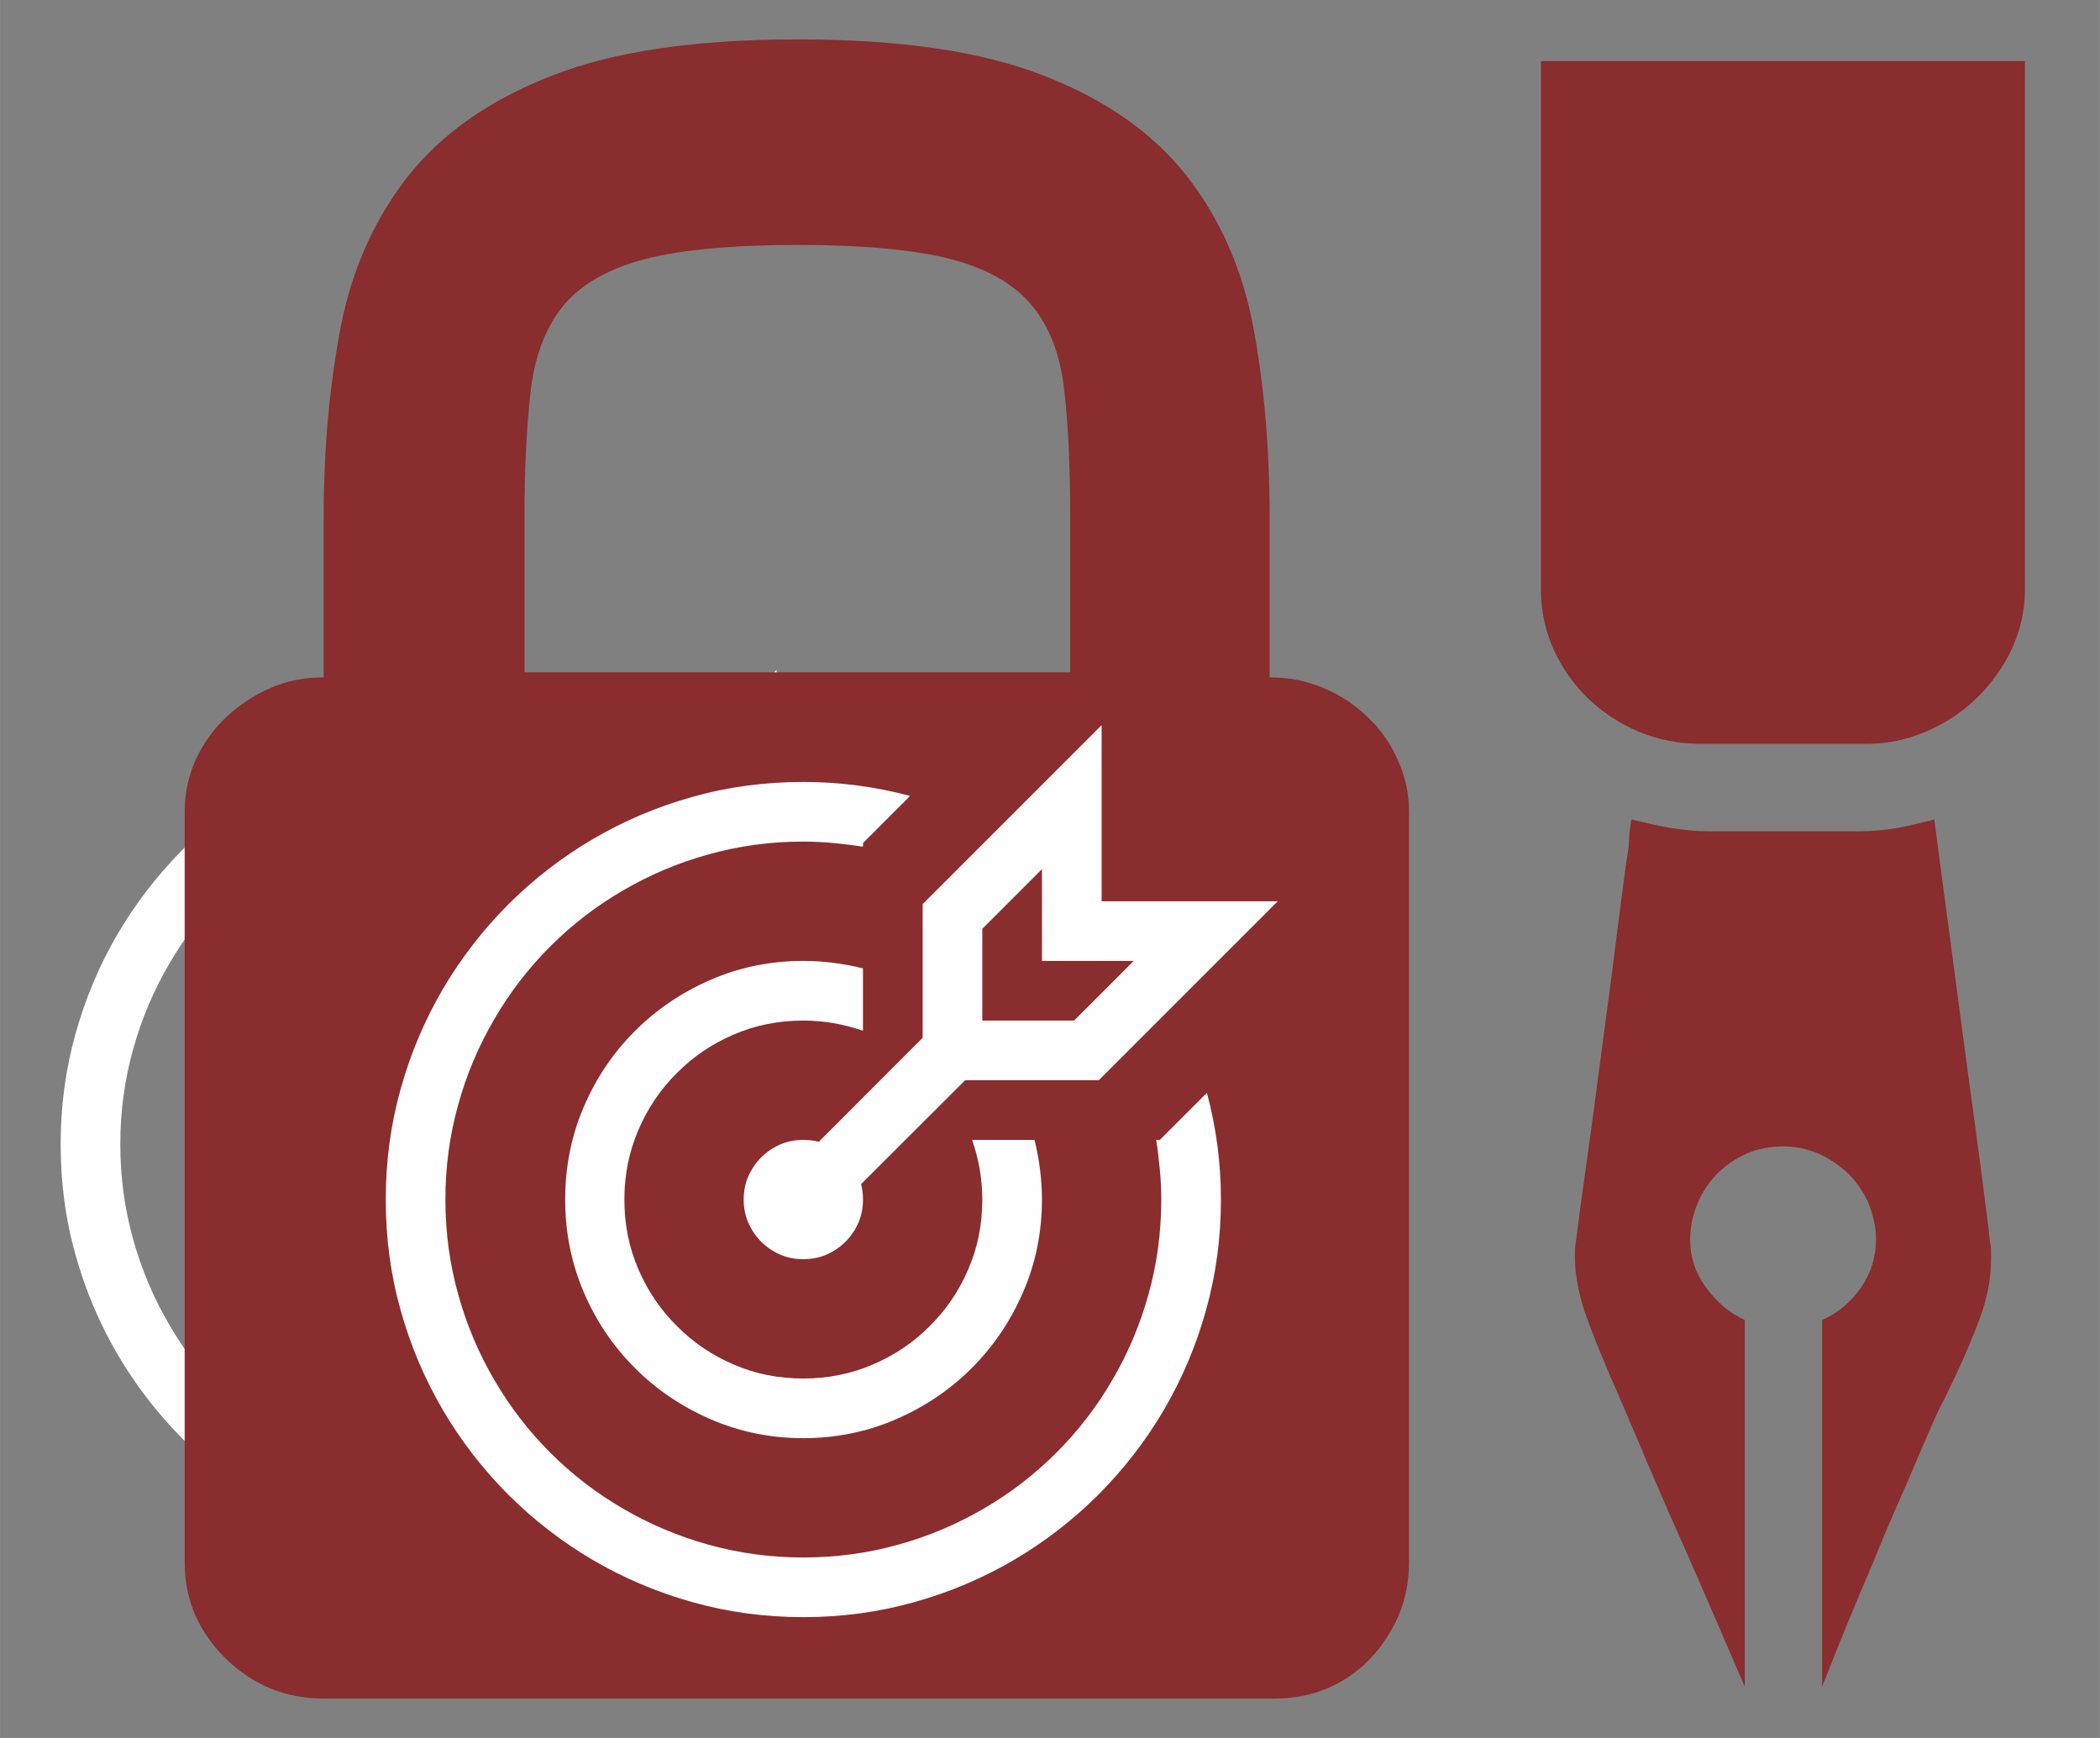
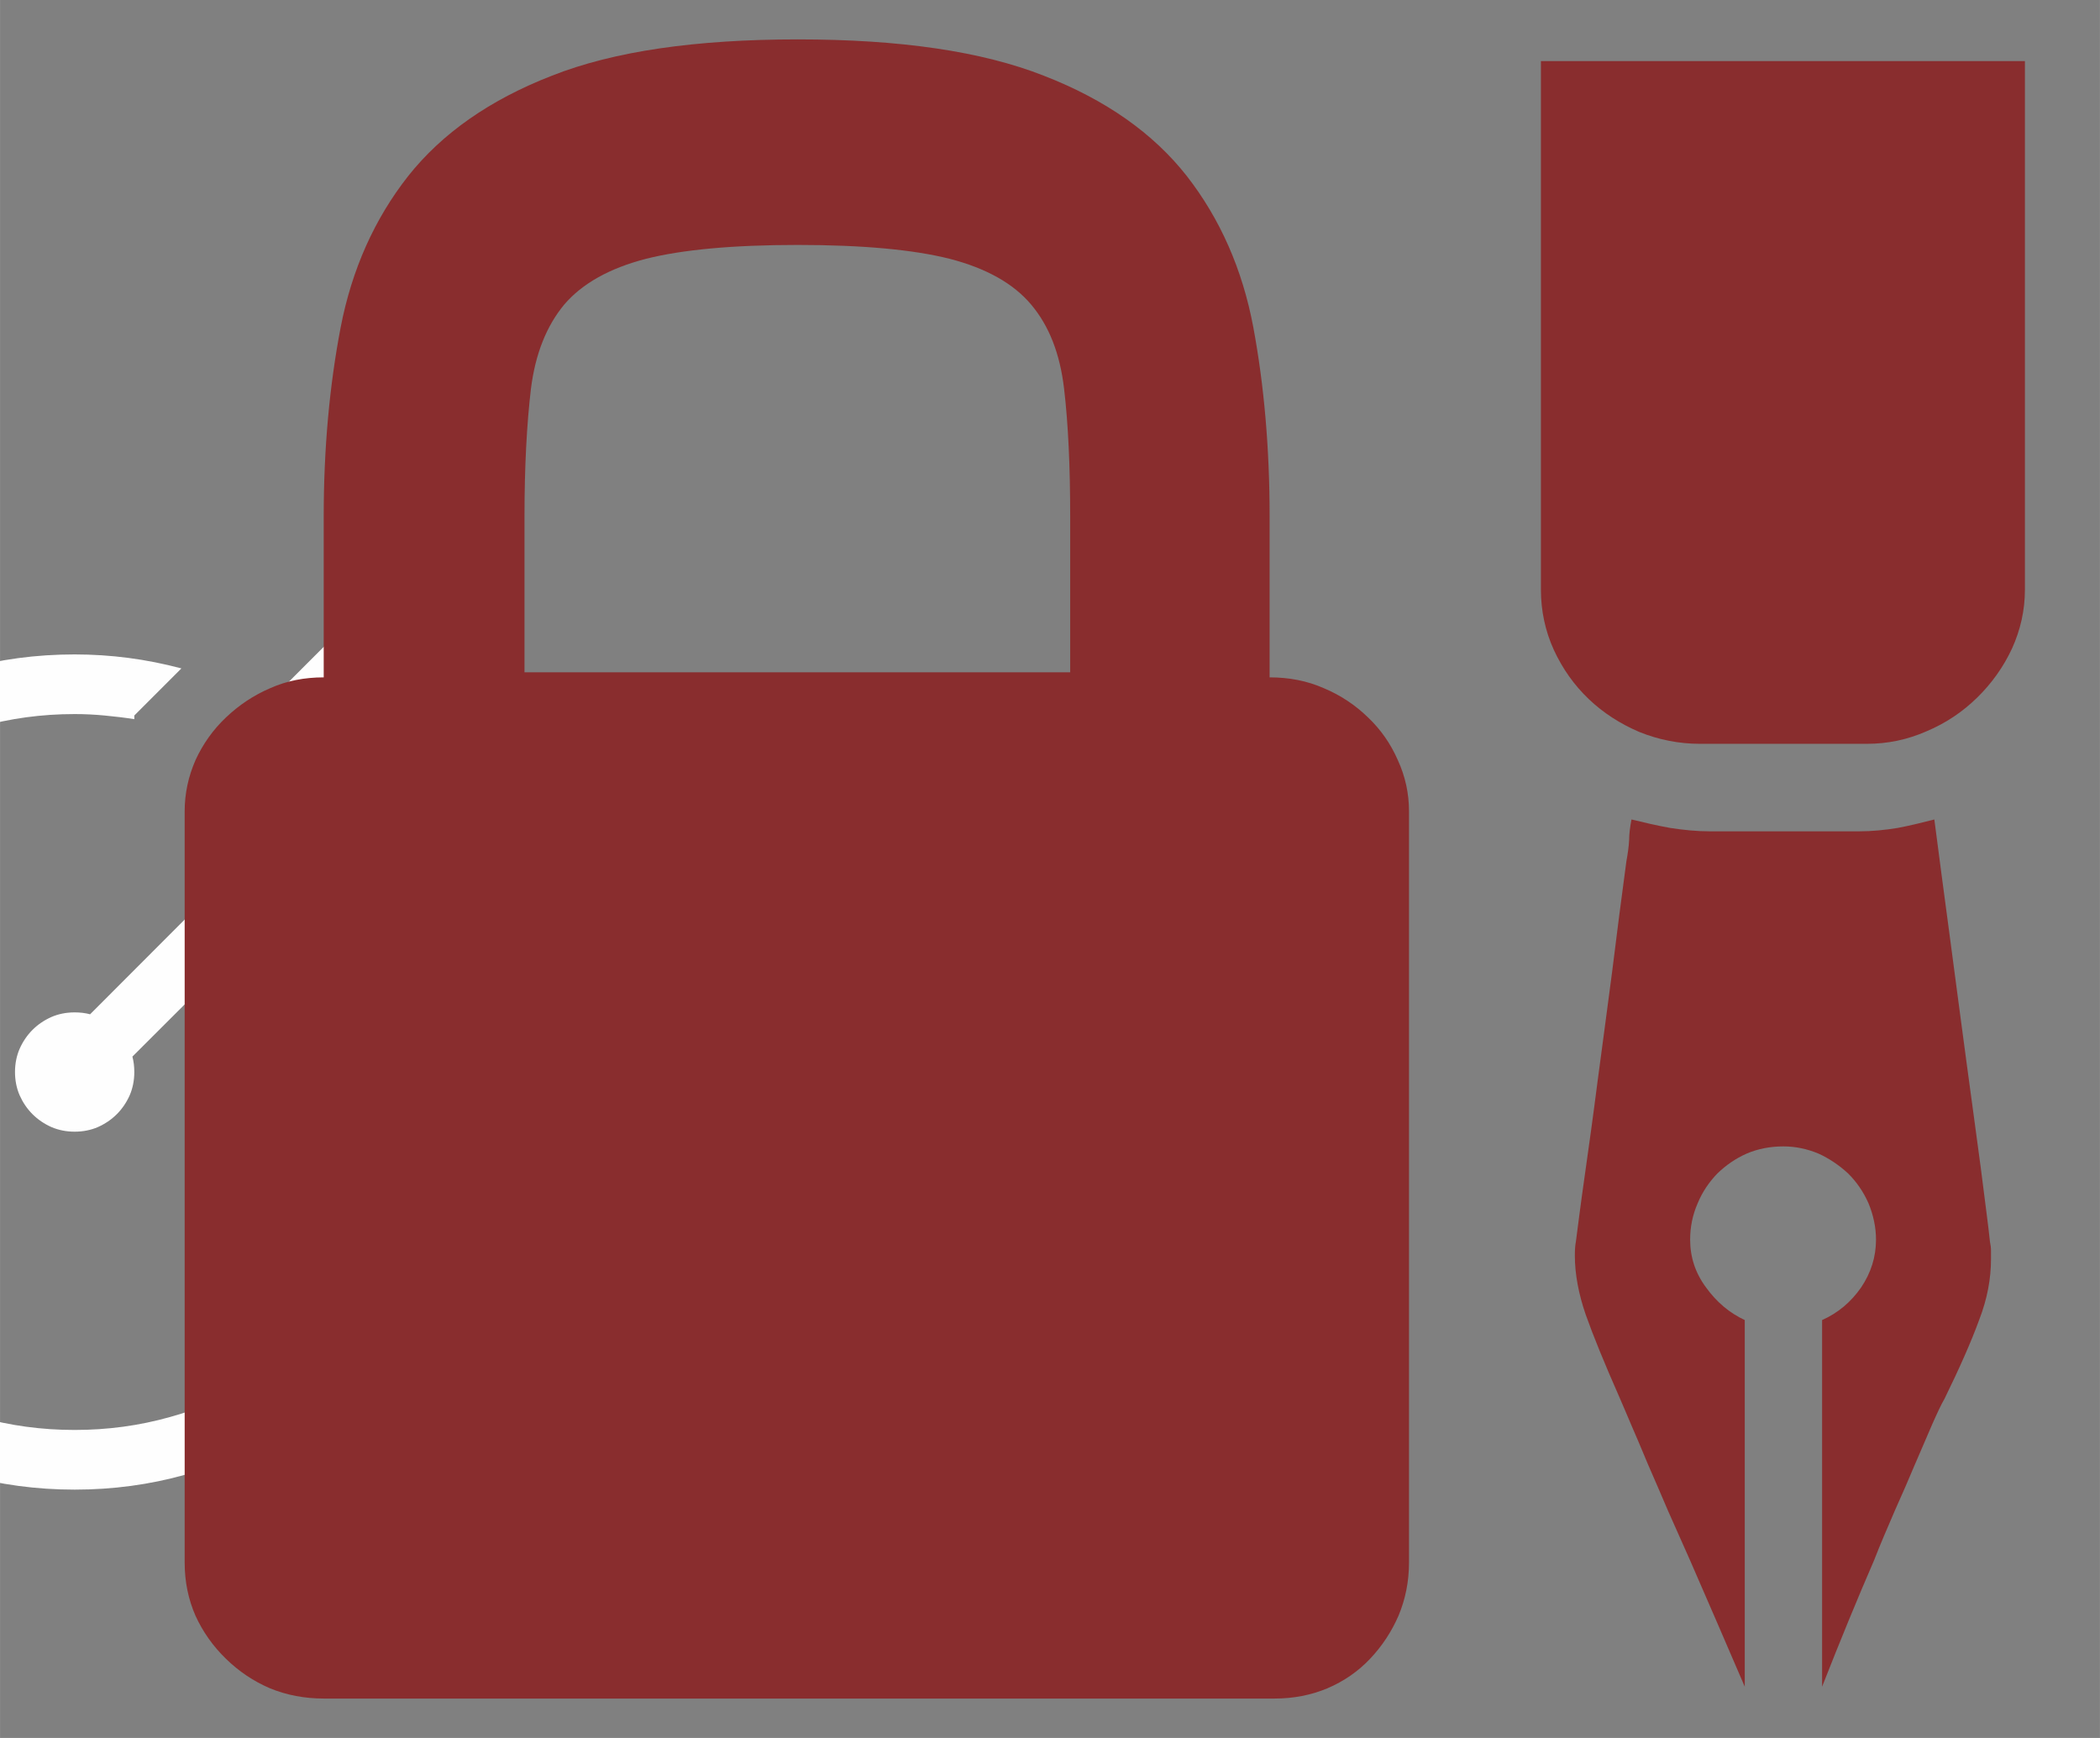
<svg xmlns="http://www.w3.org/2000/svg" xml:space="preserve" width="12.277mm" height="10.16mm" style="shape-rendering:geometricPrecision; text-rendering:geometricPrecision; image-rendering:optimizeQuality; fill-rule:evenodd; clip-rule:evenodd" viewBox="0 0 1227.66 1016">
  <rect x="0" y="0" width="1227.66" height="1016" fill="#808080" stroke="none" />
  <defs>
    <style type="text/css">       .fil0 {fill:#FEFEFE;fill-rule:nonzero}    .fil1 {fill:#892D2E;fill-rule:nonzero}     </style>
  </defs>
  <g id="Camada_x0020_1">
    <g id="_2314727152704">
-       <path class="fil0" d="M279.57 564.31c-14.51,0 -28.09,2.7 -40.74,8.18 -12.65,5.4 -23.71,12.93 -33.2,22.51 -9.58,9.49 -17.11,20.65 -22.51,33.3 -5.48,12.74 -8.18,26.31 -8.18,40.64 0,14.51 2.7,28.09 8.18,40.73 5.4,12.65 12.93,23.72 22.51,33.21 9.49,9.57 20.55,17.11 33.2,22.5 12.65,5.49 26.23,8.19 40.74,8.19 14.32,0 27.9,-2.7 40.64,-8.19 12.65,-5.39 23.81,-12.93 33.3,-22.5 9.57,-9.49 17.1,-20.56 22.5,-33.21 5.49,-12.64 8.18,-26.22 8.18,-40.73 0,-11.62 -1.95,-23.25 -5.94,-34.87l36.45 0c1.49,5.76 2.51,11.62 3.25,17.39 0.75,5.86 1.12,11.62 1.12,17.48 0,19.25 -3.72,37.29 -11.07,54.22 -7.34,16.93 -17.29,31.62 -29.94,44.27 -12.65,12.65 -27.34,22.6 -44.27,29.94 -16.93,7.35 -34.97,11.07 -54.22,11.07 -19.26,0 -37.3,-3.72 -54.22,-11.07 -16.93,-7.34 -31.62,-17.29 -44.27,-29.94 -12.65,-12.65 -22.6,-27.34 -29.85,-44.27 -7.26,-16.93 -10.89,-34.97 -10.89,-54.22 0,-19.25 3.63,-37.3 10.89,-54.22 7.25,-16.93 17.2,-31.62 29.85,-44.27 12.65,-12.65 27.34,-22.6 44.27,-29.95 16.92,-7.35 34.96,-11.07 54.22,-11.07 5.86,0 11.62,0.38 17.48,1.12 5.77,0.75 11.63,1.77 17.39,3.25l0 36.46c-11.62,-4 -23.25,-5.95 -34.87,-5.95zm235.94 42.23c5.49,20.55 8.19,41.29 8.19,62.4 0,22.32 -2.88,43.9 -8.74,64.73 -5.77,20.74 -14.05,40.18 -24.65,58.31 -10.6,18.04 -23.34,34.51 -38.22,49.48 -14.98,14.88 -31.44,27.62 -49.48,38.22 -18.13,10.61 -37.58,18.88 -58.31,24.65 -20.83,5.86 -42.41,8.74 -64.73,8.74 -22.32,0 -43.9,-2.88 -64.73,-8.74 -20.74,-5.77 -40.18,-14.04 -58.32,-24.65 -18.04,-10.6 -34.5,-23.34 -49.48,-38.22 -14.87,-14.97 -27.61,-31.44 -38.22,-49.48 -10.6,-18.13 -18.87,-37.48 -24.64,-58.22 -5.86,-20.65 -8.75,-42.31 -8.75,-64.82 0,-22.32 2.89,-43.9 8.75,-64.73 5.77,-20.74 14.04,-40.18 24.64,-58.31 10.61,-18.04 23.35,-34.51 38.22,-49.48 14.98,-14.88 31.44,-27.62 49.48,-38.22 18.14,-10.61 37.49,-18.88 58.22,-24.65 20.65,-5.86 42.32,-8.74 64.83,-8.74 21.11,0 41.85,2.7 62.4,8.18l-27.53 27.53 0 2.14c-5.76,-0.93 -11.62,-1.58 -17.39,-2.14 -5.86,-0.56 -11.62,-0.84 -17.48,-0.84 -19.26,0 -37.76,2.51 -55.62,7.54 -17.76,4.93 -34.41,11.99 -49.94,21.11 -15.53,9.02 -29.67,19.9 -42.41,32.64 -12.74,12.74 -23.62,26.88 -32.64,42.41 -9.12,15.53 -16.19,32.18 -21.12,49.94 -5.02,17.86 -7.53,36.37 -7.53,55.62 0,19.25 2.51,37.76 7.53,55.62 4.93,17.76 12,34.41 21.12,49.94 9.02,15.53 19.9,29.67 32.64,42.4 12.74,12.75 26.88,23.63 42.41,32.65 15.53,9.11 32.18,16.18 49.94,21.11 17.86,5.02 36.36,7.53 55.62,7.53 19.25,0 37.75,-2.51 55.61,-7.53 17.77,-4.93 34.41,-12 49.95,-21.11 15.53,-9.02 29.67,-19.9 42.4,-32.65 12.74,-12.73 23.63,-26.87 32.65,-42.4 9.11,-15.53 16.18,-32.18 21.11,-49.94 5.02,-17.86 7.53,-36.37 7.53,-55.62 0,-5.86 -0.27,-11.62 -0.84,-17.48 -0.55,-5.77 -1.2,-11.63 -2.14,-17.39l2.14 0 27.53 -27.53zm-166.19 -32.18l0 -78.13 104.63 -104.62 0 102.95 102.95 0 -104.63 104.63 -78.12 0 -60.82 60.73c0.74,2.79 1.11,5.77 1.11,9.02 0,4.93 -0.93,9.49 -2.69,13.58 -1.86,4.18 -4.38,7.9 -7.54,11.07 -3.16,3.15 -6.88,5.67 -11.06,7.53 -4.09,1.77 -8.65,2.69 -13.58,2.69 -4.93,0 -9.49,-0.92 -13.58,-2.69 -4.19,-1.86 -7.9,-4.38 -11.07,-7.53 -3.16,-3.17 -5.67,-6.89 -7.53,-11.07 -1.77,-4.09 -2.7,-8.65 -2.7,-13.58 0,-4.93 0.93,-9.49 2.7,-13.58 1.86,-4.19 4.37,-7.9 7.53,-11.07 3.17,-3.16 6.88,-5.67 11.07,-7.53 4.09,-1.77 8.65,-2.69 13.58,-2.69 3.25,0 6.23,0.36 9.02,1.11l60.73 -60.82zm34.87 -10.05l53.67 0 34.87 -34.88 -53.66 0 0 -53.66 -34.88 34.88 0 53.66z" />
+       <path class="fil0" d="M279.57 564.31c-14.51,0 -28.09,2.7 -40.74,8.18 -12.65,5.4 -23.71,12.93 -33.2,22.51 -9.58,9.49 -17.11,20.65 -22.51,33.3 -5.48,12.74 -8.18,26.31 -8.18,40.64 0,14.51 2.7,28.09 8.18,40.73 5.4,12.65 12.93,23.72 22.51,33.21 9.49,9.57 20.55,17.11 33.2,22.5 12.65,5.49 26.23,8.19 40.74,8.19 14.32,0 27.9,-2.7 40.64,-8.19 12.65,-5.39 23.81,-12.93 33.3,-22.5 9.57,-9.49 17.1,-20.56 22.5,-33.21 5.49,-12.64 8.18,-26.22 8.18,-40.73 0,-11.62 -1.95,-23.25 -5.94,-34.87l36.45 0c1.49,5.76 2.51,11.62 3.25,17.39 0.75,5.86 1.12,11.62 1.12,17.48 0,19.25 -3.72,37.29 -11.07,54.22 -7.34,16.93 -17.29,31.62 -29.94,44.27 -12.65,12.65 -27.34,22.6 -44.27,29.94 -16.93,7.35 -34.97,11.07 -54.22,11.07 -19.26,0 -37.3,-3.72 -54.22,-11.07 -16.93,-7.34 -31.62,-17.29 -44.27,-29.94 -12.65,-12.65 -22.6,-27.34 -29.85,-44.27 -7.26,-16.93 -10.89,-34.97 -10.89,-54.22 0,-19.25 3.63,-37.3 10.89,-54.22 7.25,-16.93 17.2,-31.62 29.85,-44.27 12.65,-12.65 27.34,-22.6 44.27,-29.95 16.92,-7.35 34.96,-11.07 54.22,-11.07 5.86,0 11.62,0.38 17.48,1.12 5.77,0.75 11.63,1.77 17.39,3.25l0 36.46c-11.62,-4 -23.25,-5.95 -34.87,-5.95zc5.49,20.55 8.19,41.29 8.19,62.4 0,22.32 -2.88,43.9 -8.74,64.73 -5.77,20.74 -14.05,40.18 -24.65,58.31 -10.6,18.04 -23.34,34.51 -38.22,49.48 -14.98,14.88 -31.44,27.62 -49.48,38.22 -18.13,10.61 -37.58,18.88 -58.31,24.65 -20.83,5.86 -42.41,8.74 -64.73,8.74 -22.32,0 -43.9,-2.88 -64.73,-8.74 -20.74,-5.77 -40.18,-14.04 -58.32,-24.65 -18.04,-10.6 -34.5,-23.34 -49.48,-38.22 -14.87,-14.97 -27.61,-31.44 -38.22,-49.48 -10.6,-18.13 -18.87,-37.48 -24.64,-58.22 -5.86,-20.65 -8.75,-42.31 -8.75,-64.82 0,-22.32 2.89,-43.9 8.75,-64.73 5.77,-20.74 14.04,-40.18 24.64,-58.31 10.61,-18.04 23.35,-34.51 38.22,-49.48 14.98,-14.88 31.44,-27.62 49.48,-38.22 18.14,-10.61 37.49,-18.88 58.22,-24.65 20.65,-5.86 42.32,-8.74 64.83,-8.74 21.11,0 41.85,2.7 62.4,8.18l-27.53 27.53 0 2.14c-5.76,-0.93 -11.62,-1.58 -17.39,-2.14 -5.86,-0.56 -11.62,-0.84 -17.48,-0.84 -19.26,0 -37.76,2.51 -55.62,7.54 -17.76,4.93 -34.41,11.99 -49.94,21.11 -15.53,9.02 -29.67,19.9 -42.41,32.64 -12.74,12.74 -23.62,26.88 -32.64,42.41 -9.12,15.53 -16.19,32.18 -21.12,49.94 -5.02,17.86 -7.53,36.37 -7.53,55.62 0,19.25 2.51,37.76 7.53,55.62 4.93,17.76 12,34.41 21.12,49.94 9.02,15.53 19.9,29.67 32.64,42.4 12.74,12.75 26.88,23.63 42.41,32.65 15.53,9.11 32.18,16.18 49.94,21.11 17.86,5.02 36.36,7.53 55.62,7.53 19.25,0 37.75,-2.51 55.61,-7.53 17.77,-4.93 34.41,-12 49.95,-21.11 15.53,-9.02 29.67,-19.9 42.4,-32.65 12.74,-12.73 23.63,-26.87 32.65,-42.4 9.11,-15.53 16.18,-32.18 21.11,-49.94 5.02,-17.86 7.53,-36.37 7.53,-55.62 0,-5.86 -0.27,-11.62 -0.84,-17.48 -0.55,-5.77 -1.2,-11.63 -2.14,-17.39l2.14 0 27.53 -27.53zm-166.19 -32.18l0 -78.13 104.63 -104.62 0 102.95 102.95 0 -104.63 104.63 -78.12 0 -60.82 60.73c0.74,2.79 1.11,5.77 1.11,9.02 0,4.93 -0.93,9.49 -2.69,13.58 -1.86,4.18 -4.38,7.9 -7.54,11.07 -3.16,3.15 -6.88,5.67 -11.06,7.53 -4.09,1.77 -8.65,2.69 -13.58,2.69 -4.93,0 -9.49,-0.92 -13.58,-2.69 -4.19,-1.86 -7.9,-4.38 -11.07,-7.53 -3.16,-3.17 -5.67,-6.89 -7.53,-11.07 -1.77,-4.09 -2.7,-8.65 -2.7,-13.58 0,-4.93 0.93,-9.49 2.7,-13.58 1.86,-4.19 4.37,-7.9 7.53,-11.07 3.17,-3.16 6.88,-5.67 11.07,-7.53 4.09,-1.77 8.65,-2.69 13.58,-2.69 3.25,0 6.23,0.36 9.02,1.11l60.73 -60.82zm34.87 -10.05l53.67 0 34.87 -34.88 -53.66 0 0 -53.66 -34.88 34.88 0 53.66z" />
      <path class="fil1" d="M742.22 395.99c11.29,0 21.8,1.97 31.72,6.34 9.91,4.16 18.44,9.91 25.78,17.05 7.53,7.14 13.28,15.46 17.45,24.98 4.36,9.51 6.54,19.43 6.54,29.93l0 439.19c0,11.29 -2.18,21.61 -6.15,31.12 -4.16,9.53 -9.71,17.85 -16.66,25.19 -6.93,7.33 -15.26,13.09 -24.98,17.24 -9.51,3.97 -19.82,5.95 -30.73,5.95l-555.96 0c-11.1,0 -21.61,-1.98 -31.32,-5.95 -9.72,-4.15 -18.25,-9.91 -25.78,-17.24 -7.54,-7.34 -13.49,-15.66 -17.85,-25.19 -4.16,-9.51 -6.34,-19.83 -6.34,-31.12l0 -439.19c0,-10.5 2.18,-20.42 6.34,-29.93 4.36,-9.52 10.31,-17.84 17.85,-24.98 7.53,-7.14 16.06,-12.89 25.78,-17.05 9.71,-4.37 20.22,-6.34 31.32,-6.34l0 -94.19c0,-39.46 3.37,-76.33 9.91,-110.44 6.55,-33.91 19.83,-63.45 39.46,-88.43 19.83,-24.99 47.78,-44.61 84.07,-58.69 36.08,-14.28 84.06,-21.21 143.74,-21.21 59.68,0 107.47,6.93 143.76,21.21 36.28,14.08 64.04,33.7 83.66,58.69 19.44,24.98 32.52,54.52 38.87,88.43 6.34,34.11 9.52,70.98 9.52,110.44l0 94.19zm-116.59 -2.98l0 -91.21c0,-29.34 -1.18,-54.32 -3.57,-74.55 -2.38,-20.42 -8.72,-36.69 -19.23,-49.17 -10.31,-12.29 -26.17,-21.22 -47.59,-26.77 -21.21,-5.35 -50.95,-8.12 -88.83,-8.12 -38.07,0 -67.6,2.77 -88.82,8.12 -21.41,5.55 -37.27,14.48 -47.78,26.77 -10.32,12.48 -16.86,28.75 -19.43,49.17 -2.39,20.23 -3.77,45.21 -3.77,74.55l0 91.21 319.02 0zm505.2 86.05c2.78,21.21 5.75,44.21 9.12,69 3.18,24.78 6.54,48.77 9.53,71.77 3.16,23.01 5.94,44.02 8.52,63.05 2.37,19.04 4.36,33.32 5.35,43.03 0.4,1.98 0.6,3.57 0.6,5.16 0,1.58 0,3.37 0,5.15 0,11.3 -2.18,23.2 -6.95,35.49 -4.55,12.49 -11.29,27.75 -20.21,45.99 -1.99,3.38 -4.37,8.54 -7.35,15.28 -2.97,6.73 -6.14,14.47 -9.91,23 -3.57,8.52 -7.53,17.65 -11.89,27.35 -4.17,9.72 -8.33,19.24 -12.1,28.96 -9.72,22.4 -19.83,46.99 -30.33,73.75l0 -214.33c9.32,-4.16 16.85,-10.51 22.79,-19.03 5.76,-8.53 8.73,-17.85 8.73,-27.96 0,-7.33 -1.59,-14.47 -4.36,-21.21 -2.97,-6.75 -6.94,-12.5 -11.89,-17.45 -5.17,-4.77 -10.91,-8.73 -17.46,-11.7 -6.74,-2.78 -13.47,-4.17 -20.42,-4.17 -7.73,0 -14.87,1.39 -21.41,4.17 -6.74,2.97 -12.29,6.93 -17.25,11.7 -4.76,4.95 -8.73,10.7 -11.5,17.45 -2.97,6.74 -4.37,13.88 -4.37,21.21 0,10.11 2.98,19.43 9.32,27.96 6.15,8.52 13.69,14.87 22.61,19.03l0 214.33c-11.3,-26.36 -22.01,-50.95 -31.93,-73.75 -4.36,-9.72 -8.52,-19.24 -12.88,-28.96 -4.17,-9.7 -8.13,-19.02 -11.9,-27.56 -3.57,-8.71 -6.94,-16.44 -9.92,-23.39 -2.77,-6.74 -5.15,-11.9 -6.53,-15.27 -8.93,-20.22 -15.47,-36.28 -19.83,-48.58 -4.17,-12.09 -6.35,-23.79 -6.35,-34.49 0,-3.58 0.21,-6.15 0.6,-8.13 1.18,-8.92 2.77,-21.81 5.16,-38.47 2.37,-16.65 4.95,-35.09 7.53,-55.32 2.77,-20.42 5.55,-41.83 8.53,-64.23 2.77,-22.41 5.55,-44.02 8.32,-64.45 0.79,-4.36 1.39,-8.32 1.59,-12.29 0,-3.77 0.59,-7.92 1.38,-12.09 7.34,1.78 14.87,3.56 22.61,4.95 7.73,1.19 15.46,1.99 23.2,1.99l87.24 0c7.73,0 15.27,-0.8 22.6,-1.99 7.33,-1.39 14.47,-3.17 21.41,-4.95zm-230 -443.34l282.95 0 0 309.11c0,11.89 -2.59,23.39 -7.54,34.3 -4.96,10.7 -11.89,20.42 -20.43,28.75 -8.52,8.32 -18.24,14.87 -29.53,19.63 -11.31,4.96 -22.81,7.33 -34.91,7.33l-97.54 0c-12.3,0 -24.19,-2.37 -35.5,-6.94 -11.1,-4.75 -21.02,-11.1 -29.54,-19.22 -8.52,-8.14 -15.27,-17.65 -20.42,-28.76 -4.96,-10.9 -7.54,-22.8 -7.54,-35.09l0 -309.11z" />
-       <path class="fil0" d="M469.63 596.63c-14.51,0 -28.09,2.7 -40.74,8.18 -12.65,5.4 -23.71,12.93 -33.2,22.51 -9.58,9.49 -17.11,20.65 -22.51,33.3 -5.48,12.74 -8.18,26.31 -8.18,40.64 0,14.51 2.7,28.09 8.18,40.73 5.4,12.65 12.93,23.72 22.51,33.21 9.49,9.57 20.55,17.11 33.2,22.5 12.65,5.49 26.23,8.19 40.74,8.19 14.32,0 27.9,-2.7 40.64,-8.19 12.65,-5.39 23.81,-12.93 33.3,-22.5 9.57,-9.49 17.1,-20.56 22.5,-33.21 5.49,-12.64 8.18,-26.22 8.18,-40.73 0,-11.62 -1.95,-23.25 -5.94,-34.87l36.45 0c1.49,5.76 2.51,11.62 3.25,17.39 0.75,5.86 1.12,11.62 1.12,17.48 0,19.25 -3.72,37.29 -11.07,54.22 -7.34,16.93 -17.29,31.62 -29.94,44.27 -12.65,12.65 -27.34,22.6 -44.27,29.94 -16.93,7.35 -34.97,11.07 -54.22,11.07 -19.26,0 -37.3,-3.72 -54.22,-11.07 -16.93,-7.34 -31.62,-17.29 -44.27,-29.94 -12.65,-12.65 -22.6,-27.34 -29.85,-44.27 -7.26,-16.93 -10.89,-34.97 -10.89,-54.22 0,-19.25 3.63,-37.3 10.89,-54.22 7.25,-16.93 17.2,-31.62 29.85,-44.27 12.65,-12.65 27.34,-22.6 44.27,-29.95 16.92,-7.35 34.96,-11.07 54.22,-11.07 5.86,0 11.62,0.38 17.48,1.12 5.77,0.75 11.63,1.77 17.39,3.25l0 36.46c-11.62,-4 -23.25,-5.95 -34.87,-5.95zm235.94 42.23c5.49,20.55 8.19,41.29 8.19,62.4 0,22.32 -2.88,43.9 -8.74,64.73 -5.77,20.74 -14.05,40.18 -24.65,58.31 -10.6,18.04 -23.34,34.51 -38.22,49.48 -14.98,14.88 -31.44,27.62 -49.48,38.22 -18.13,10.61 -37.58,18.88 -58.31,24.65 -20.83,5.86 -42.41,8.74 -64.73,8.74 -22.32,0 -43.9,-2.88 -64.73,-8.74 -20.74,-5.77 -40.18,-14.04 -58.32,-24.65 -18.04,-10.6 -34.5,-23.34 -49.48,-38.22 -14.87,-14.97 -27.61,-31.44 -38.22,-49.48 -10.6,-18.13 -18.87,-37.48 -24.64,-58.22 -5.86,-20.65 -8.75,-42.31 -8.75,-64.82 0,-22.32 2.89,-43.9 8.75,-64.73 5.77,-20.74 14.04,-40.18 24.64,-58.31 10.61,-18.04 23.35,-34.51 38.22,-49.48 14.98,-14.88 31.44,-27.62 49.48,-38.22 18.14,-10.61 37.49,-18.88 58.22,-24.65 20.65,-5.86 42.32,-8.74 64.83,-8.74 21.11,0 41.85,2.7 62.4,8.18l-27.53 27.53 0 2.14c-5.76,-0.93 -11.62,-1.58 -17.39,-2.14 -5.86,-0.56 -11.62,-0.84 -17.48,-0.84 -19.26,0 -37.76,2.51 -55.62,7.54 -17.76,4.93 -34.41,11.99 -49.94,21.11 -15.53,9.02 -29.67,19.9 -42.41,32.64 -12.74,12.74 -23.62,26.88 -32.64,42.41 -9.12,15.53 -16.19,32.18 -21.12,49.94 -5.02,17.86 -7.53,36.37 -7.53,55.62 0,19.25 2.51,37.76 7.53,55.62 4.93,17.76 12,34.41 21.12,49.94 9.02,15.53 19.9,29.67 32.64,42.4 12.74,12.75 26.88,23.63 42.41,32.65 15.53,9.11 32.18,16.18 49.94,21.11 17.86,5.02 36.36,7.53 55.62,7.53 19.25,0 37.75,-2.51 55.61,-7.53 17.77,-4.93 34.41,-12 49.95,-21.11 15.53,-9.02 29.67,-19.9 42.4,-32.65 12.74,-12.73 23.63,-26.87 32.65,-42.4 9.11,-15.53 16.18,-32.18 21.11,-49.94 5.02,-17.86 7.53,-36.37 7.53,-55.62 0,-5.86 -0.27,-11.62 -0.84,-17.48 -0.55,-5.77 -1.2,-11.63 -2.14,-17.39l2.14 0 27.53 -27.53zm-166.19 -32.18l0 -78.13 104.63 -104.62 0 102.95 102.95 0 -104.63 104.63 -78.12 0 -60.82 60.73c0.74,2.79 1.11,5.77 1.11,9.02 0,4.93 -0.93,9.49 -2.69,13.58 -1.86,4.18 -4.38,7.9 -7.54,11.07 -3.16,3.15 -6.88,5.67 -11.06,7.53 -4.09,1.77 -8.65,2.69 -13.58,2.69 -4.93,0 -9.49,-0.92 -13.58,-2.69 -4.19,-1.86 -7.9,-4.38 -11.07,-7.53 -3.16,-3.17 -5.67,-6.89 -7.53,-11.07 -1.77,-4.09 -2.7,-8.65 -2.7,-13.58 0,-4.93 0.93,-9.49 2.7,-13.58 1.86,-4.19 4.37,-7.9 7.53,-11.07 3.17,-3.16 6.88,-5.67 11.07,-7.53 4.09,-1.77 8.65,-2.69 13.58,-2.69 3.25,0 6.23,0.36 9.02,1.11l60.73 -60.82zm34.87 -10.05l53.67 0 34.87 -34.88 -53.66 0 0 -53.66 -34.88 34.88 0 53.66z" />
    </g>
  </g>
</svg>